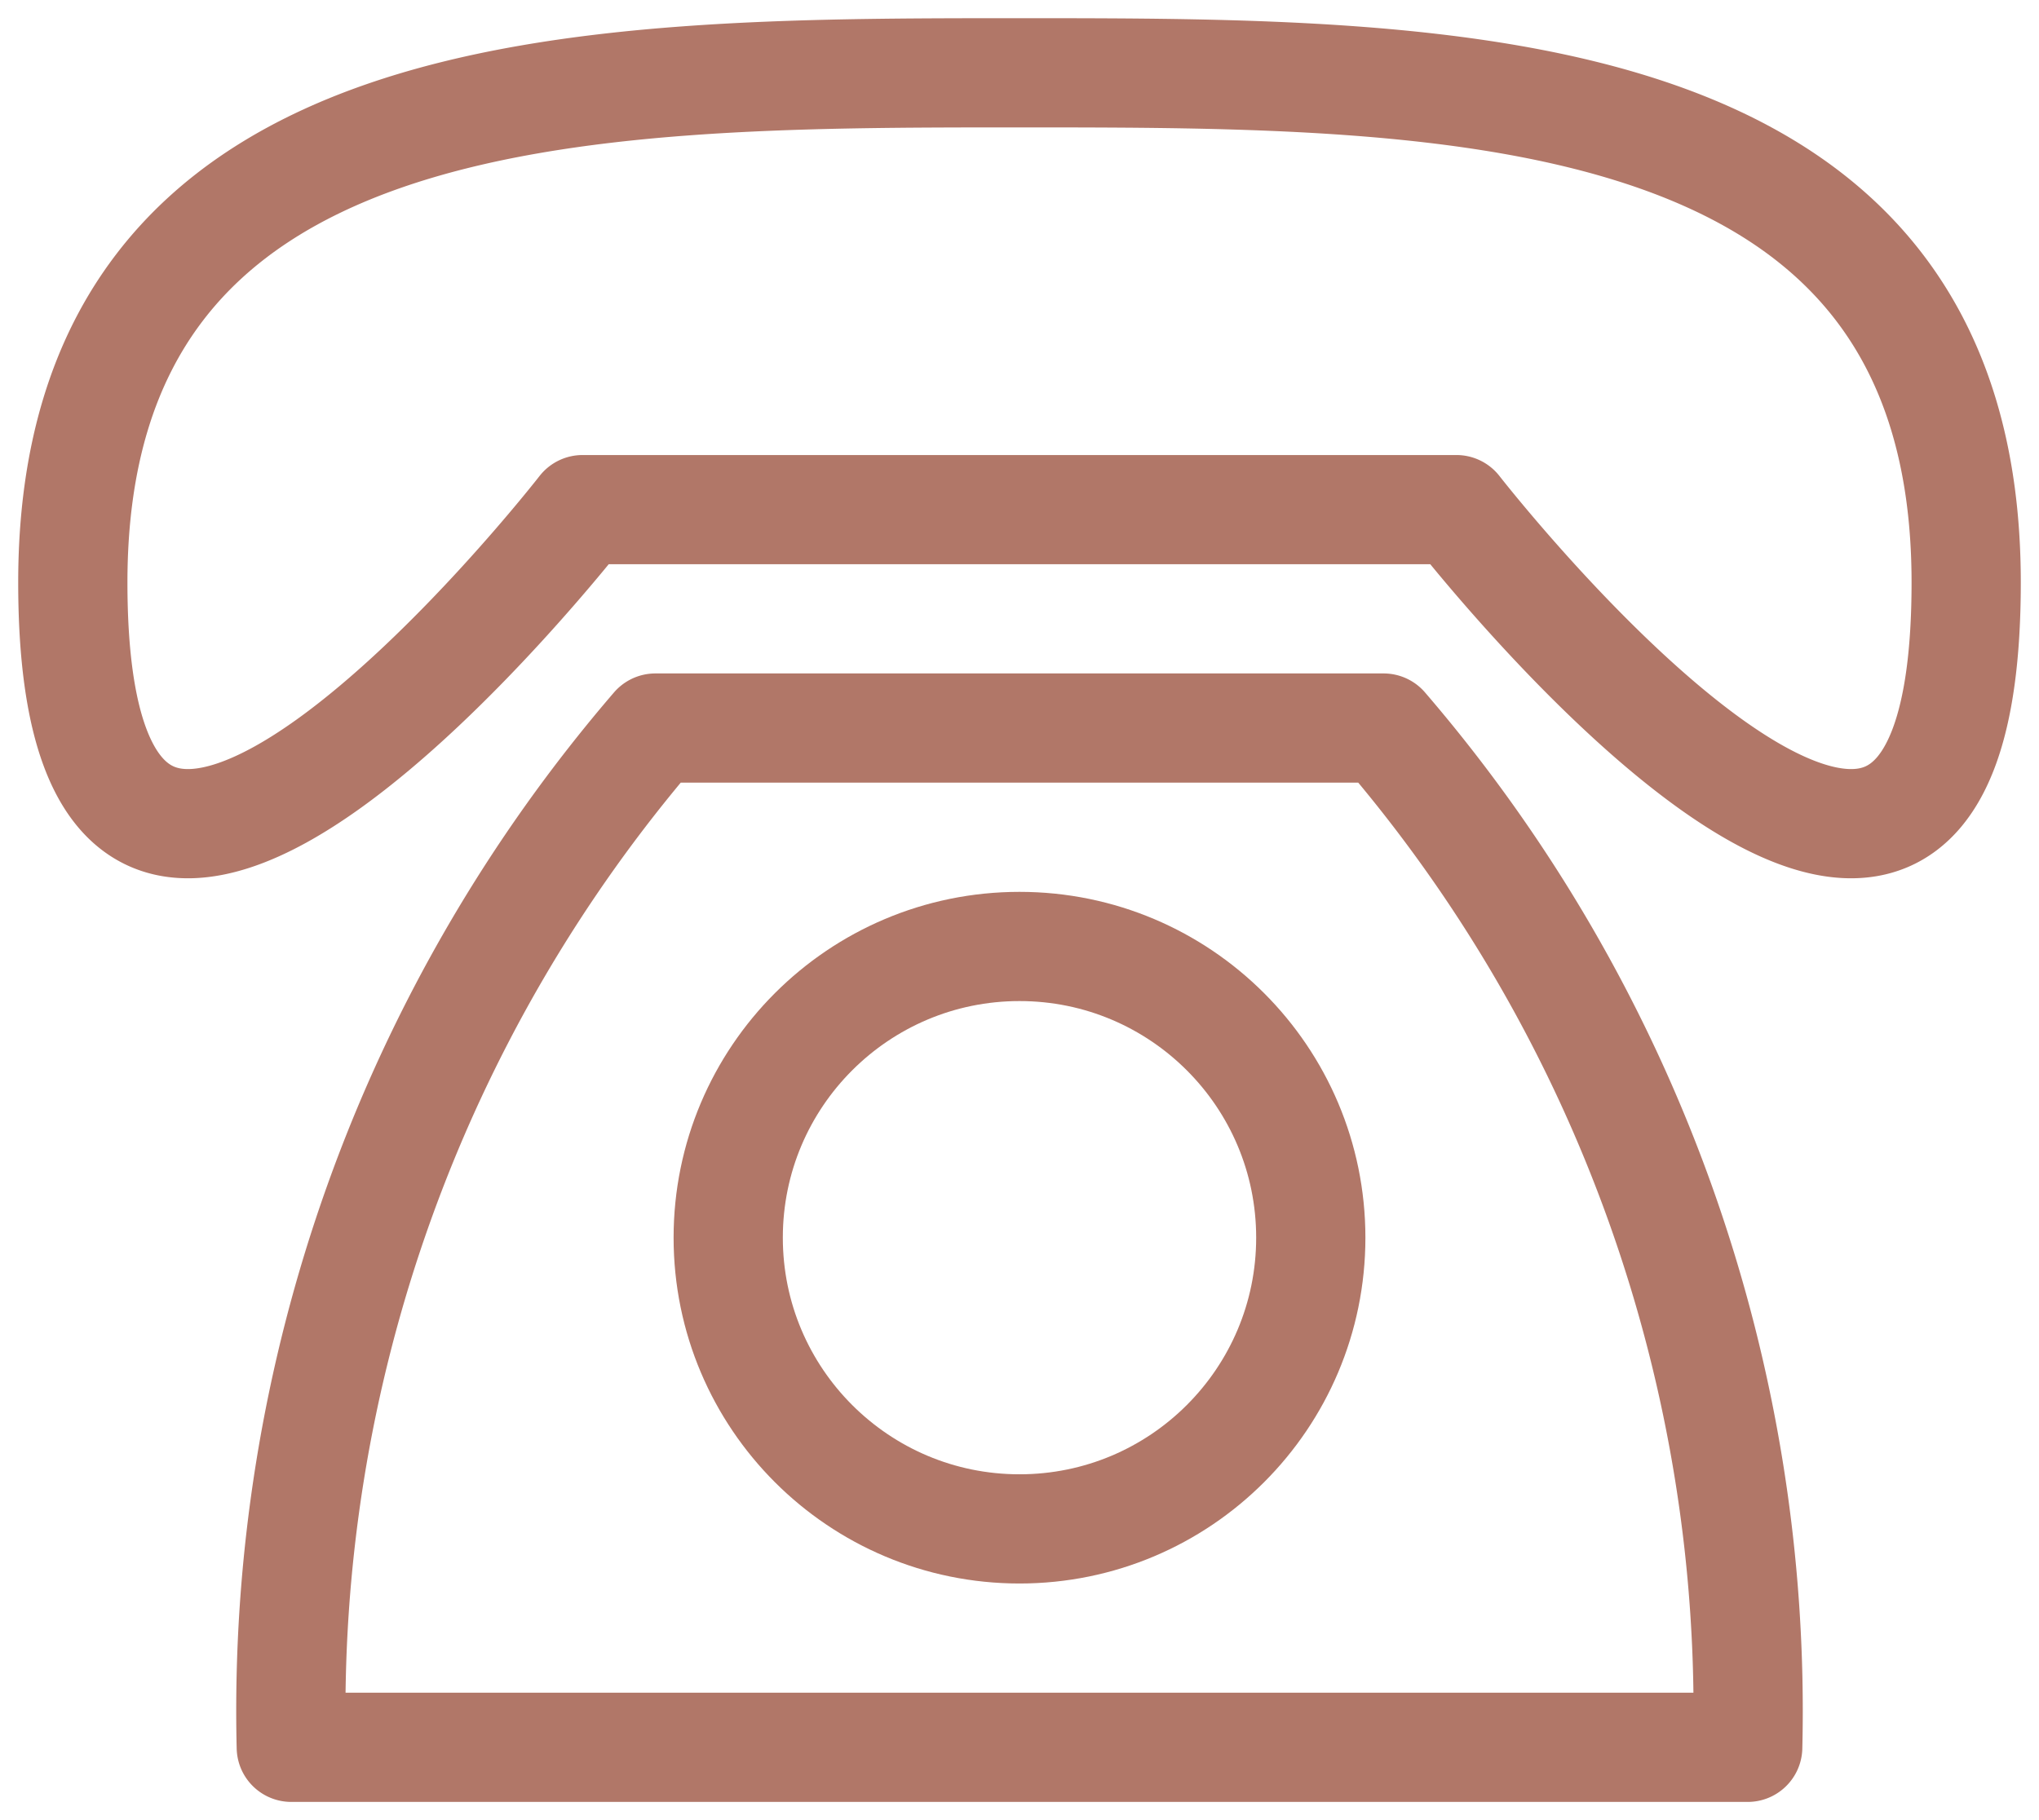
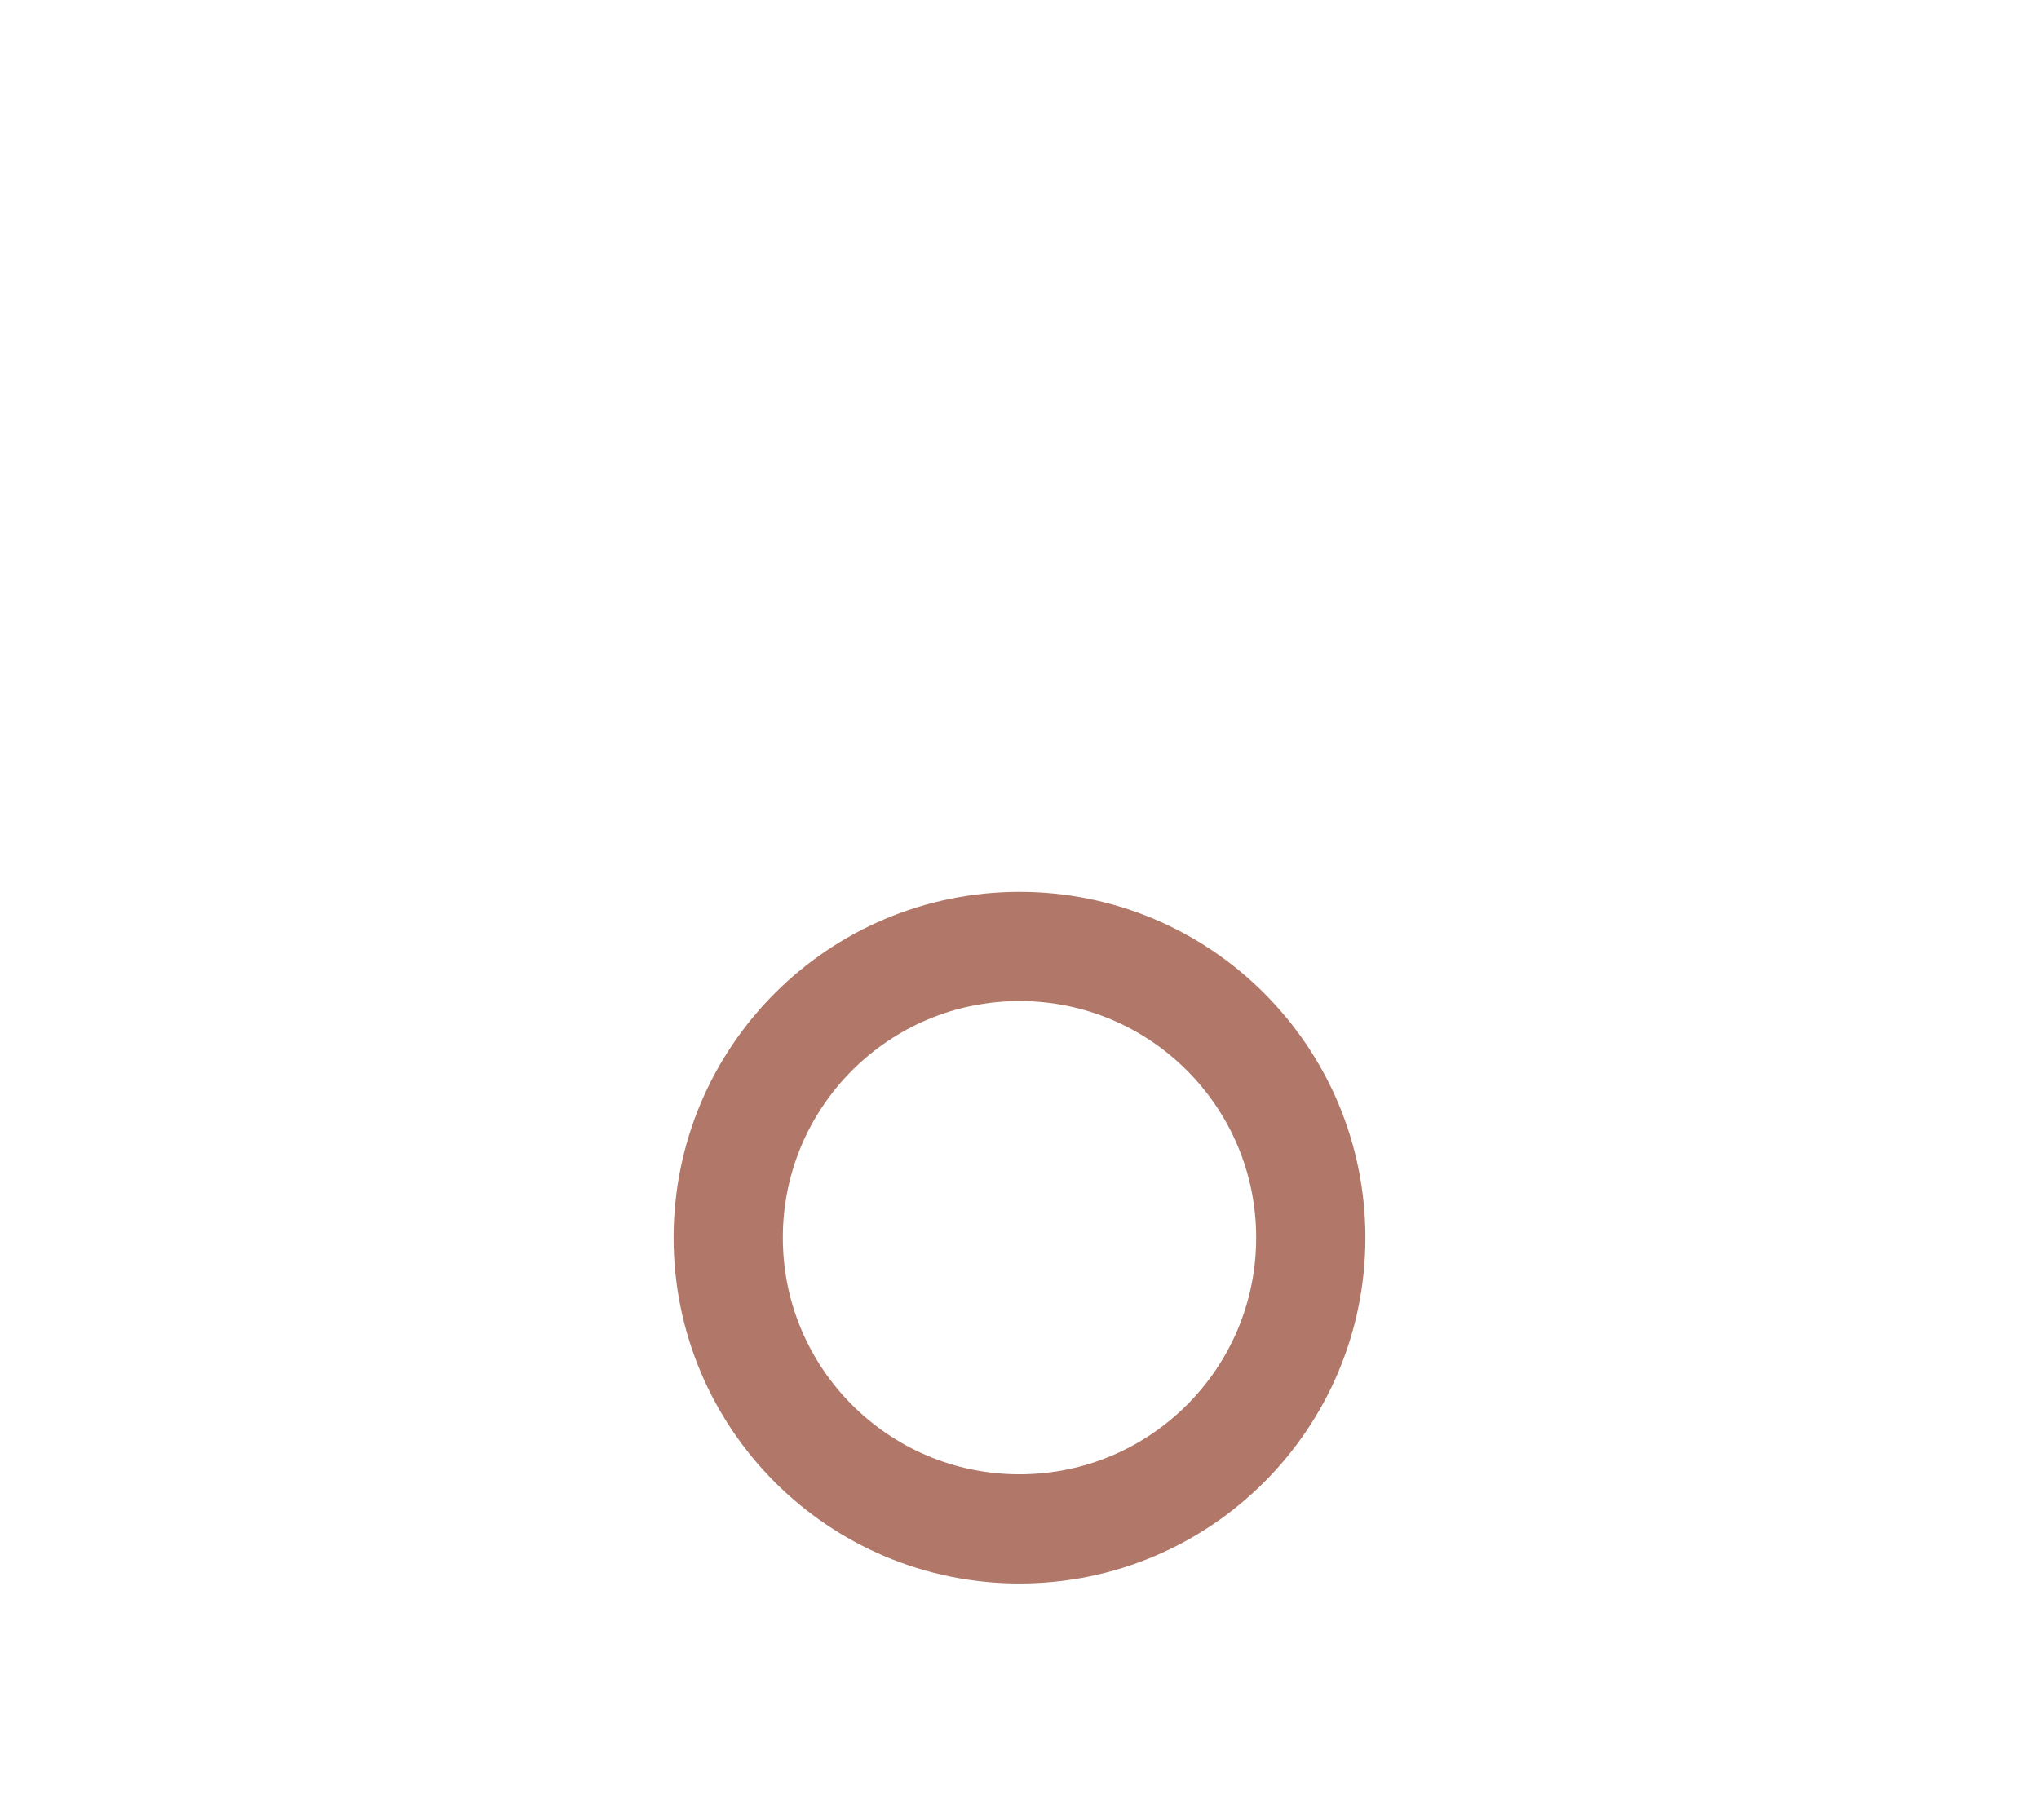
<svg xmlns="http://www.w3.org/2000/svg" width="28" height="25" viewBox="0 0 28 25">
  <g id="Group_2051" data-name="Group 2051" transform="translate(-2 -4)">
-     <path id="Path_23221" data-name="Path 23221" d="M3,12c0-7,7-7,13-7s13,0,13,7c0,8-7-1-7-1H10S3,20,3,12Zm8,2A20.7,20.7,0,0,0,6,28H26a20.7,20.7,0,0,0-5-14Z" fill="none" stroke="#b17768" stroke-linecap="round" stroke-linejoin="round" stroke-width="1.5" />
    <circle id="Ellipse_5" data-name="Ellipse 5" cx="4" cy="4" r="4" transform="translate(12 17)" fill="none" stroke="#b17768" stroke-linecap="round" stroke-linejoin="round" stroke-width="1.5" />
  </g>
</svg>